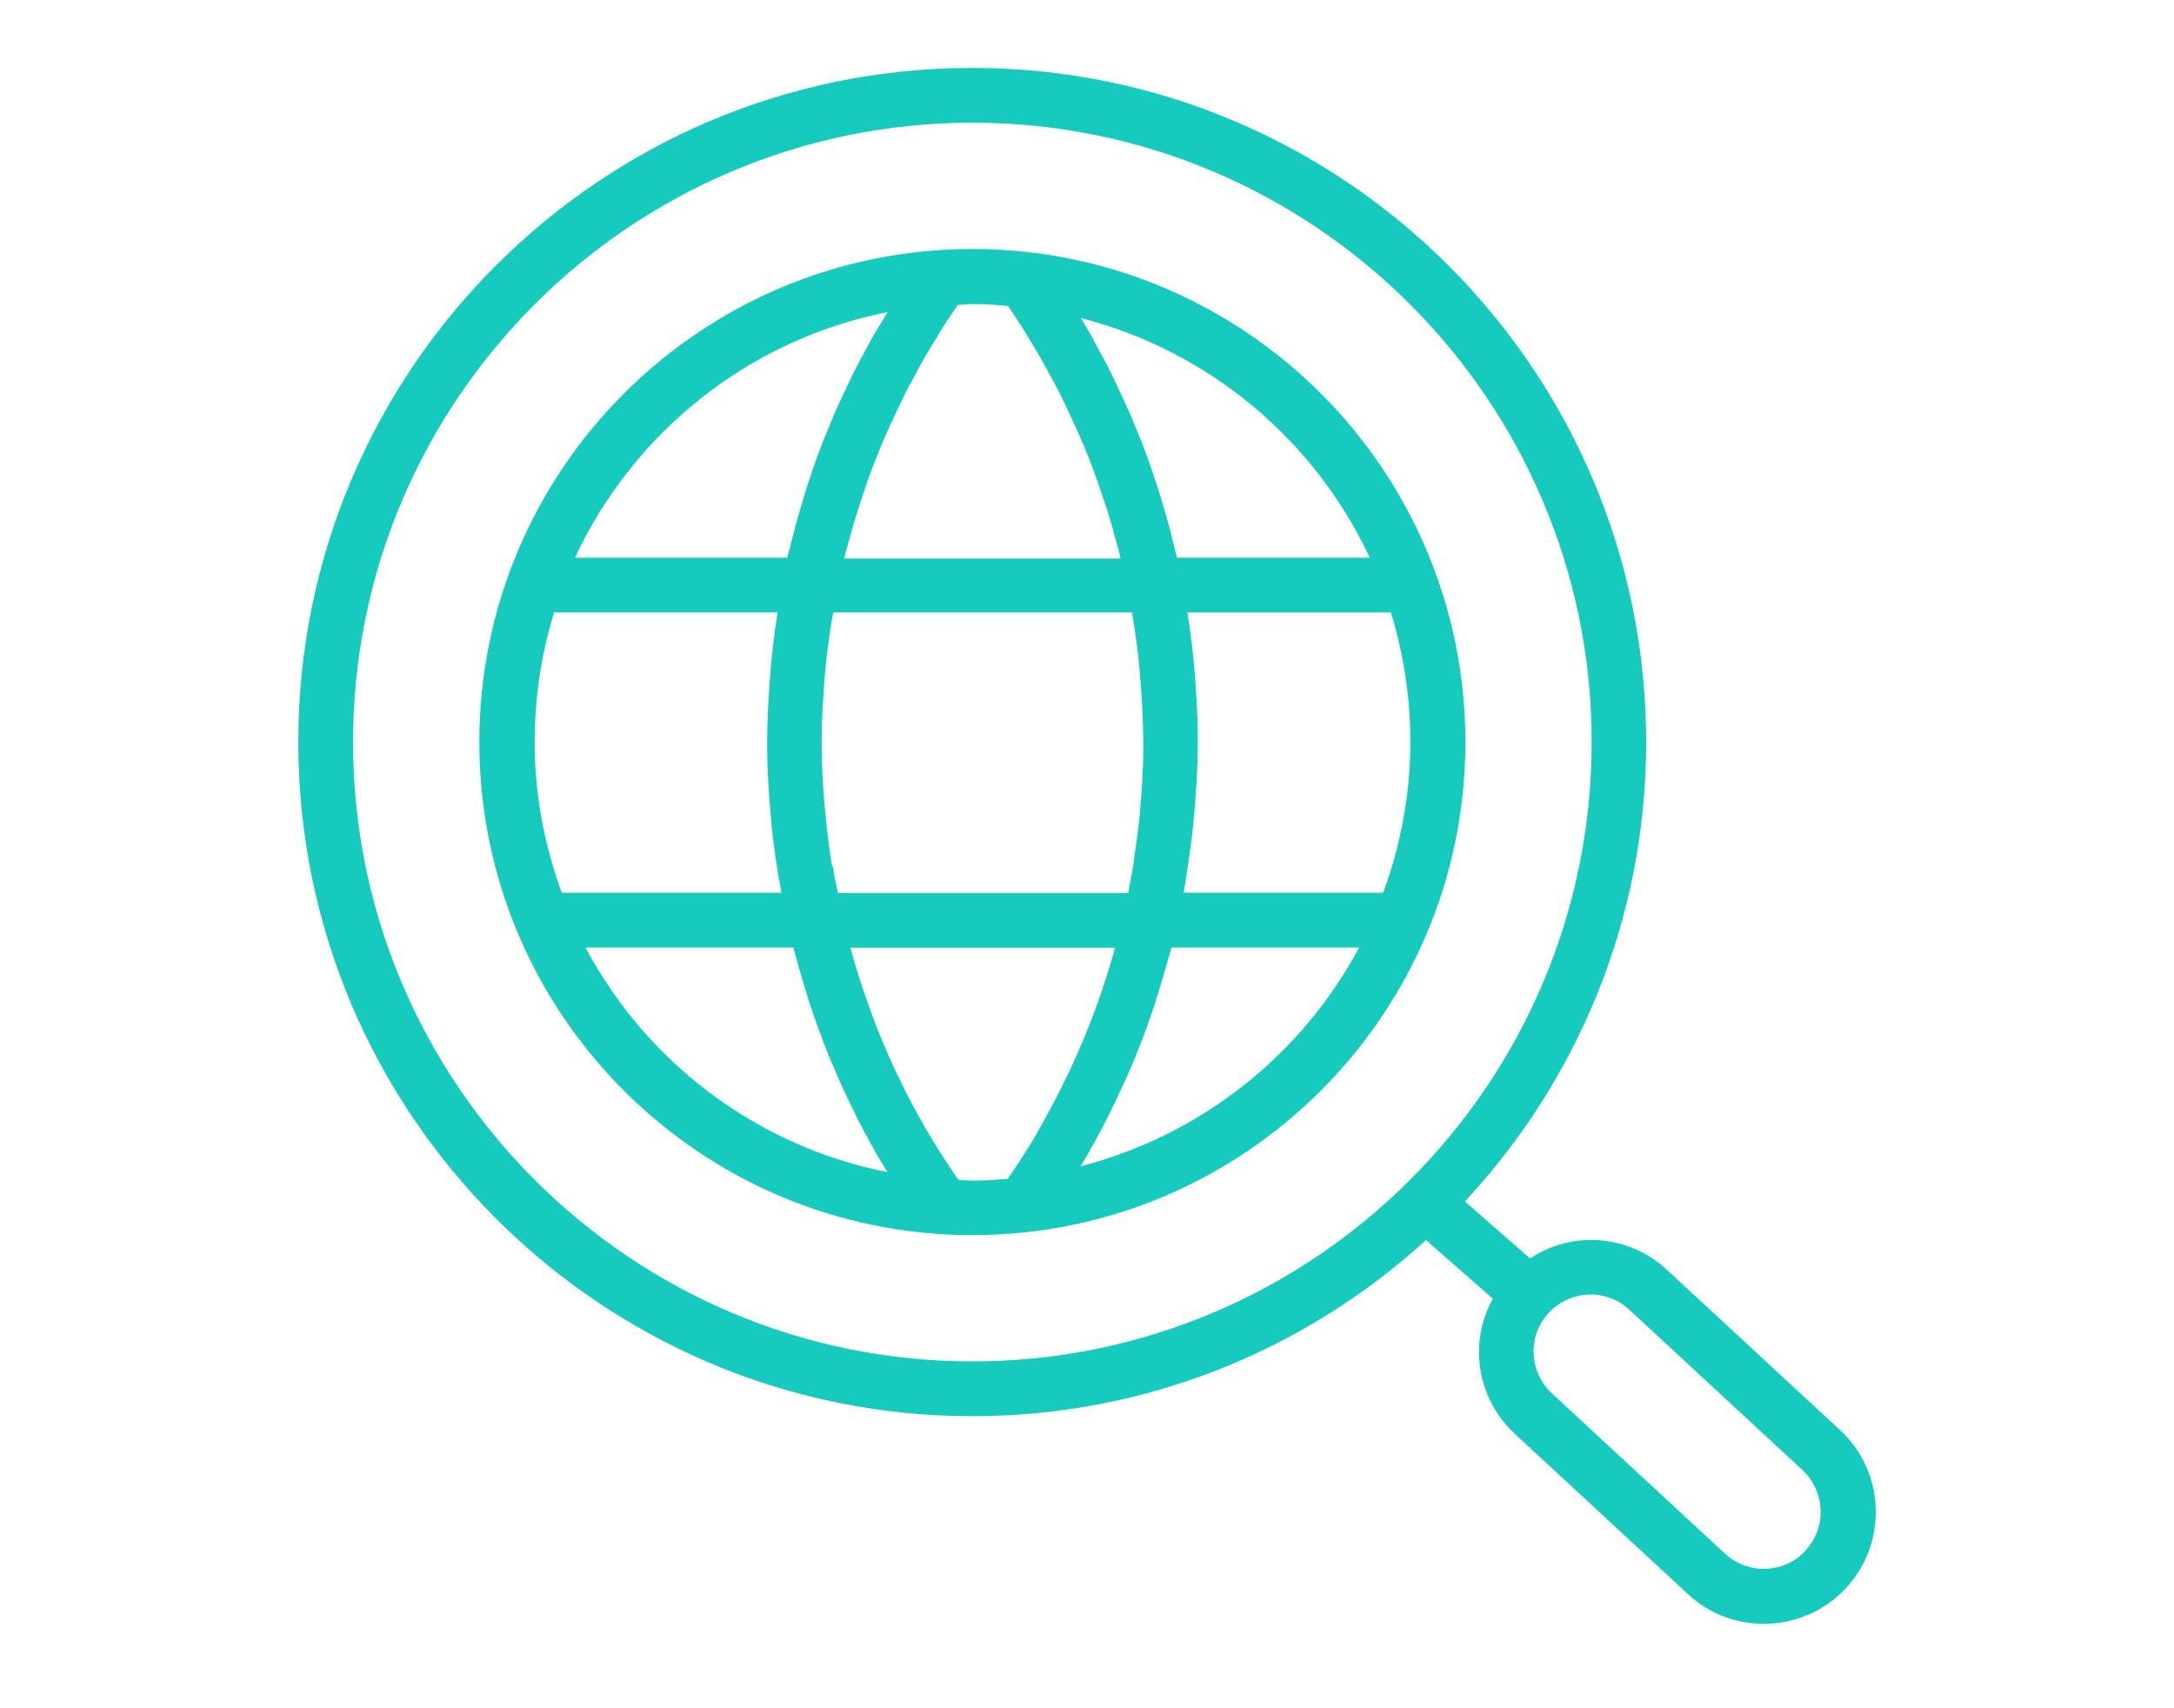
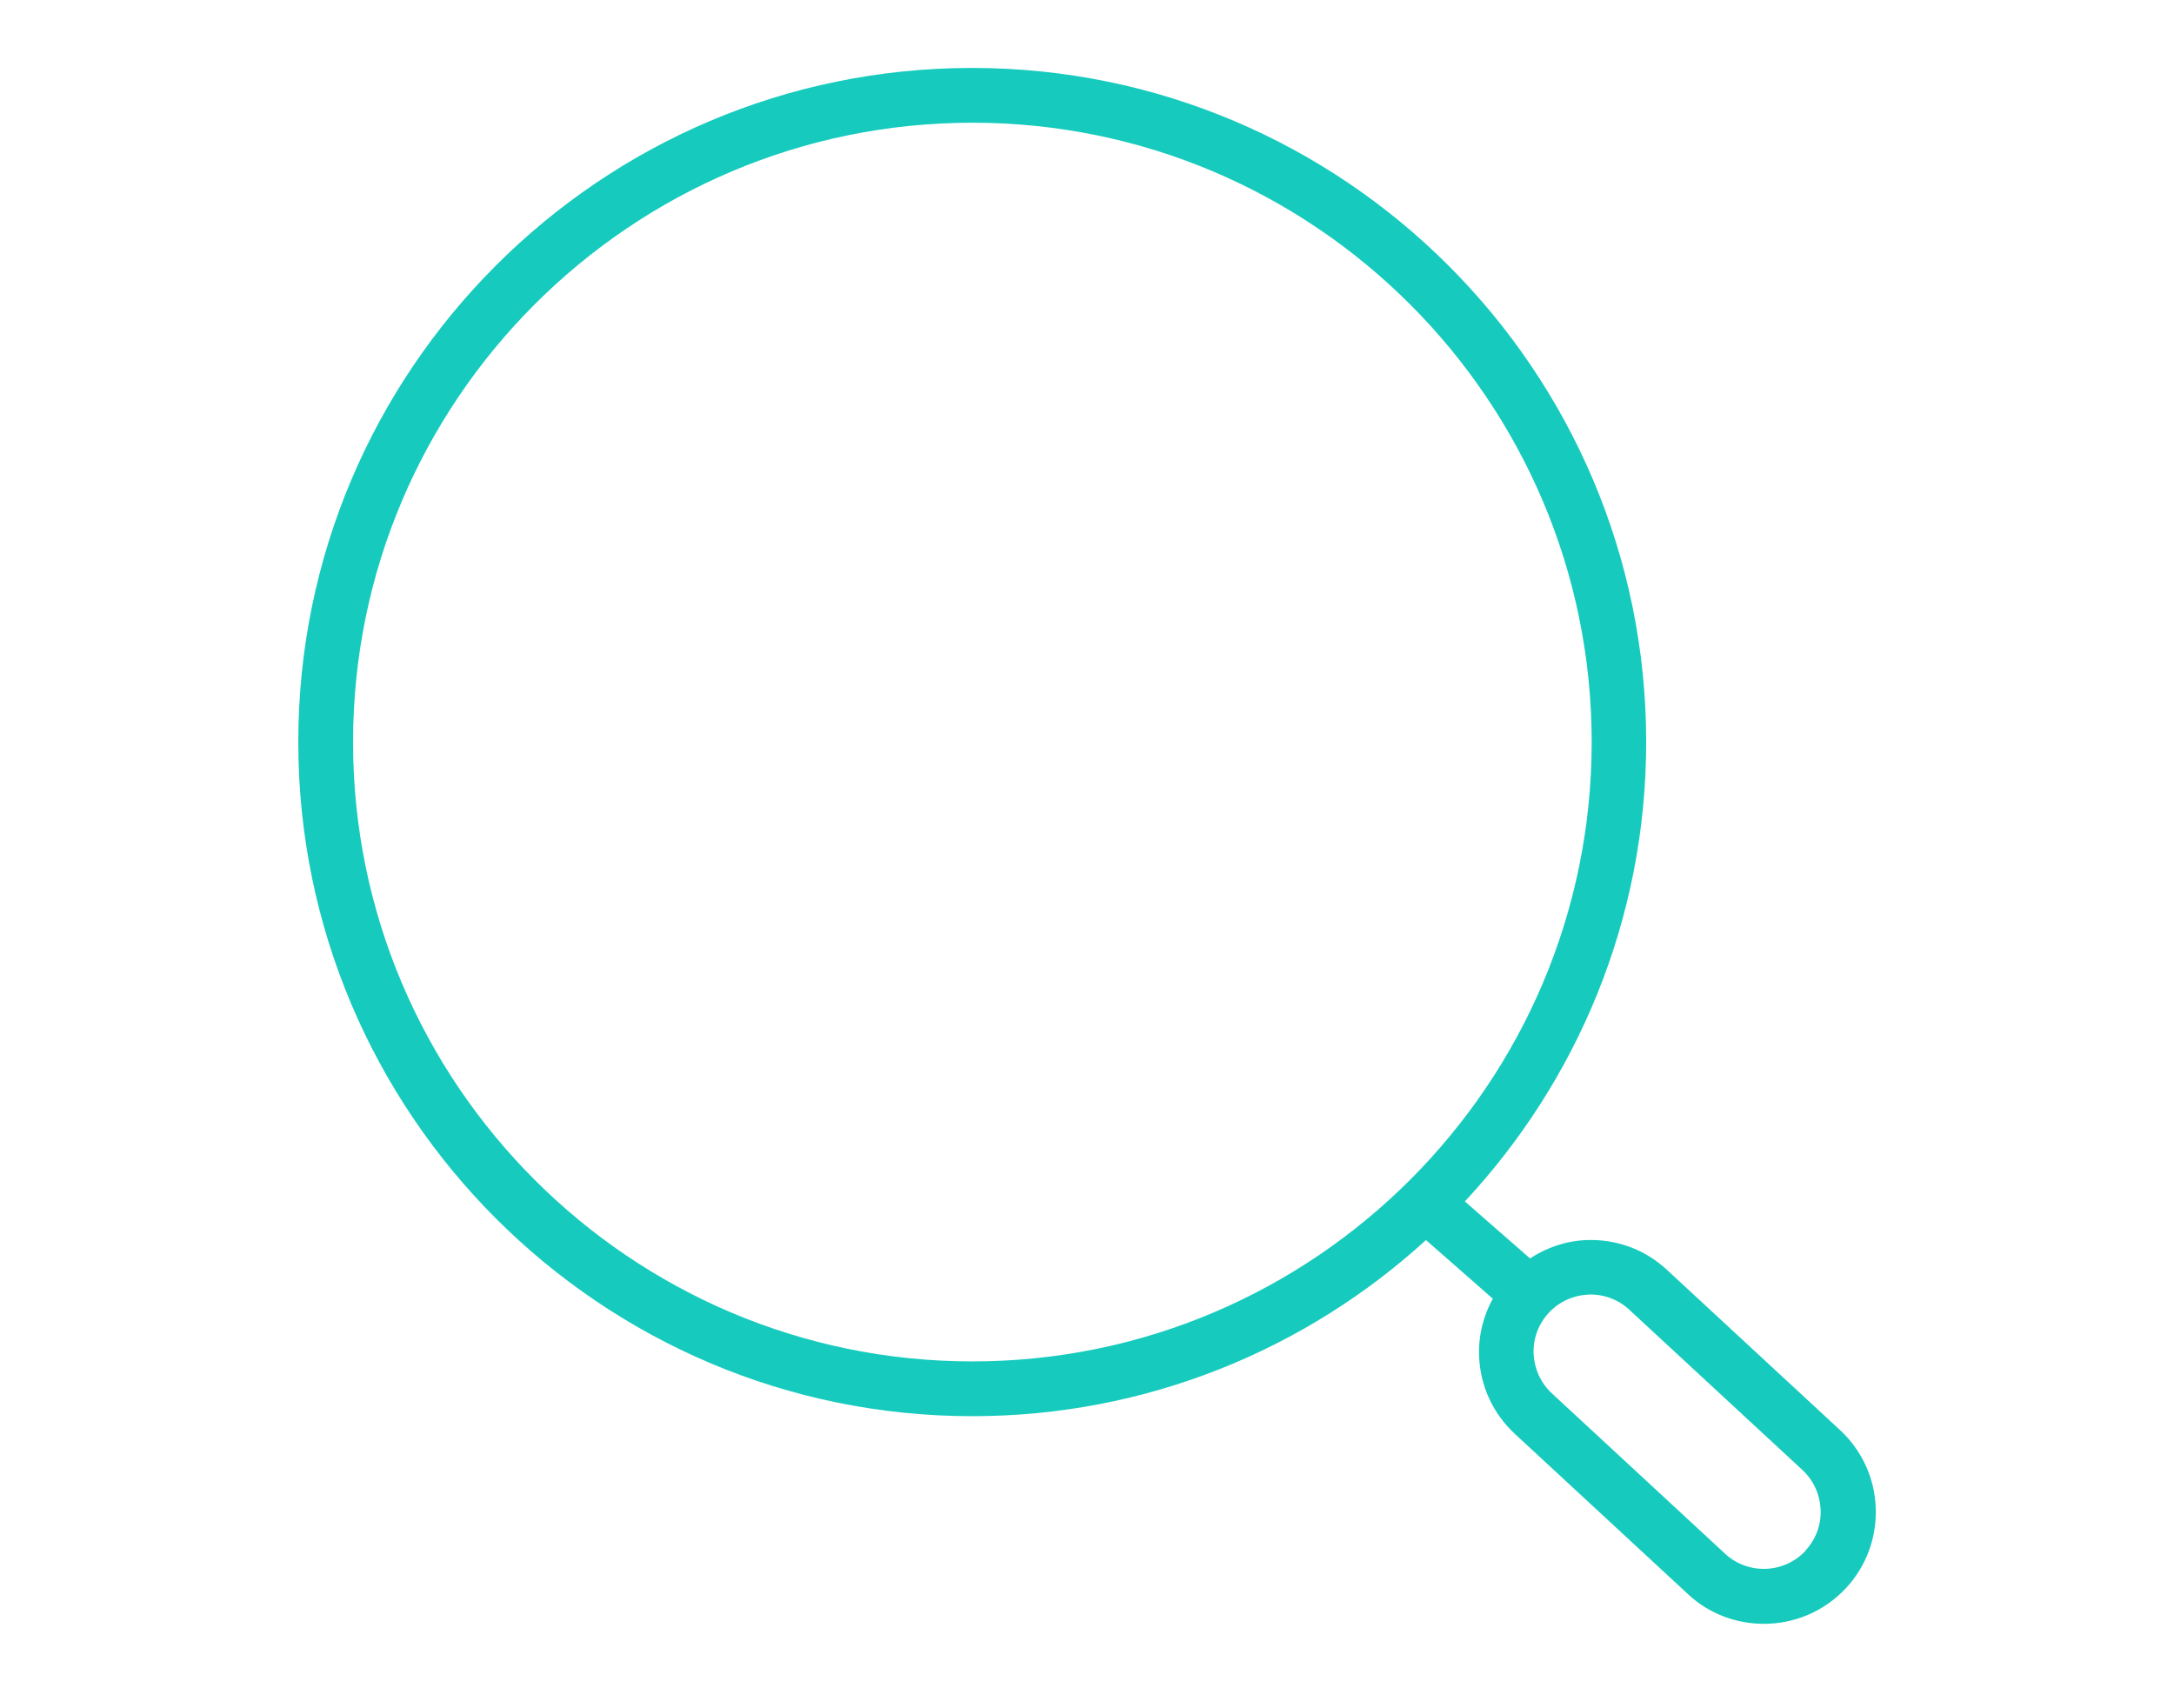
<svg xmlns="http://www.w3.org/2000/svg" id="Calque_1" data-name="Calque 1" viewBox="0 0 79.37 62.36">
  <defs>
    <style>
      .cls-1 {
        fill: #16cbbd;
      }
    </style>
  </defs>
-   <path class="cls-1" d="M35.5,9.09c-9.92,0-18,8.07-18,18s8.07,18,18,18,18-8.07,18-18-8.07-18-18-18ZM50.51,32.59h-7.28,0s-.02,0-.02,0c.02-.09.03-.18.05-.28.03-.15.05-.3.07-.45.06-.37.11-.75.16-1.13.02-.16.04-.32.06-.49.04-.39.07-.78.1-1.17,0-.14.02-.27.03-.41.03-.53.05-1.05.05-1.58,0-.02,0-.05,0-.07,0-.66-.03-1.33-.08-1.99-.01-.18-.02-.36-.04-.54-.06-.67-.13-1.33-.24-1.99,0-.04,0-.09-.02-.13h7.43c.46,1.5.71,3.08.71,4.73,0,1.93-.36,3.78-.99,5.5ZM30.38,31.63c-.05-.27-.09-.55-.12-.82-.03-.19-.05-.38-.07-.57-.03-.3-.06-.59-.09-.89-.01-.17-.03-.33-.04-.5-.03-.46-.05-.91-.06-1.37,0-.05,0-.1,0-.15,0-.41,0-.82.02-1.24,0-.16.02-.32.03-.47.02-.31.03-.62.06-.92.02-.18.03-.35.05-.53.03-.29.07-.59.11-.88.02-.18.05-.35.08-.53.02-.13.05-.27.07-.4h10.91s.02.09.02.14c.12.7.21,1.41.27,2.12,0,.09.01.18.02.26.06.74.09,1.47.1,2.21,0,.08,0,.17,0,.25,0,.41-.02.81-.04,1.22-.01.19-.03.37-.04.56-.02.31-.05.62-.08.93-.02.21-.05.41-.08.62-.04.29-.08.58-.12.87-.03.21-.07.43-.11.64-.03.14-.06.28-.08.42h-10.6c-.03-.13-.05-.25-.08-.38-.04-.19-.07-.39-.1-.58ZM50,20.36h-7.03c-.03-.15-.08-.29-.11-.44-.05-.19-.09-.38-.14-.57-.08-.3-.17-.61-.26-.91-.06-.19-.11-.38-.17-.57-.1-.3-.2-.59-.3-.89-.06-.18-.13-.37-.2-.55-.11-.3-.23-.59-.35-.88-.07-.17-.14-.35-.22-.52-.13-.3-.27-.59-.41-.89-.08-.16-.15-.33-.23-.49-.15-.31-.32-.61-.48-.91-.08-.14-.15-.29-.23-.43-.13-.24-.27-.47-.41-.7,4.68,1.2,8.54,4.45,10.55,8.75ZM36.79,11.16c.2.29.39.57.58.87.09.14.17.29.26.43.15.25.31.51.45.77.1.17.18.34.28.51.13.24.26.48.38.72.09.18.18.36.26.55.11.23.22.47.33.71.08.19.17.38.25.58.1.23.19.47.28.71.08.2.15.4.22.6.08.23.16.47.24.71.07.21.14.41.2.62.07.24.14.48.2.72.06.21.12.42.17.63,0,.03.01.07.02.1h-10.09c.01-.05.02-.11.04-.16.03-.13.07-.27.11-.4.09-.32.17-.64.27-.95.05-.16.1-.31.15-.47.09-.29.19-.58.29-.87.06-.16.12-.32.18-.49.11-.28.22-.55.33-.83.07-.16.14-.32.21-.48.12-.27.25-.55.38-.82.07-.15.15-.3.22-.46.14-.28.29-.56.44-.83.07-.14.15-.27.22-.41.18-.31.36-.62.55-.92.06-.09.11-.19.17-.29.19-.3.39-.59.59-.88.18,0,.35-.03.54-.03.44,0,.86.03,1.29.07ZM32.4,11.4s-.05.08-.07.12c-.14.24-.29.47-.43.71-.12.21-.23.43-.35.64-.12.23-.25.46-.37.7-.11.22-.21.45-.32.67-.11.24-.22.47-.33.71-.1.23-.19.46-.29.69-.1.24-.2.48-.29.72-.09.23-.17.46-.25.7-.09.25-.17.5-.25.75-.07.23-.15.47-.21.7-.08.26-.15.51-.22.77-.06.23-.12.47-.18.7-.03.13-.07.25-.1.38h-7.75c2.13-4.56,6.33-7.96,11.39-8.96ZM20.22,22.36h8.16s0,.08-.01.13c-.12.75-.2,1.5-.26,2.25-.01.15-.02.3-.03.45-.05.77-.08,1.53-.07,2.3,0,0,0,0,0,0,.01.77.06,1.54.13,2.3.01.15.03.3.04.45.08.75.19,1.5.33,2.24,0,.04,0,.07.02.11h-.02,0s-8,0-8,0c-.63-1.72-.99-3.57-.99-5.5,0-1.65.25-3.24.71-4.73ZM21.38,34.59h7.58c.05.18.1.35.15.53.02.09.05.17.07.26.11.38.22.75.34,1.13.03.09.06.18.09.27.12.37.25.73.39,1.09.03.09.07.18.1.28.14.36.29.72.45,1.07.04.09.07.18.11.26.16.36.33.72.51,1.08.04.07.07.15.11.23.19.38.39.75.6,1.12.03.05.05.1.08.15.14.25.29.49.44.73-4.78-.94-8.8-4.02-11.02-8.19ZM34.98,43.06c-.37-.54-.73-1.09-1.06-1.65-.03-.05-.06-.1-.09-.15-.38-.65-.73-1.31-1.05-1.99-.03-.07-.07-.14-.1-.21-.32-.68-.61-1.38-.87-2.08-.02-.05-.04-.1-.05-.15-.27-.73-.51-1.47-.71-2.23h9.66c-.21.76-.45,1.51-.72,2.24-.01.03-.02.07-.04.11-.27.72-.56,1.42-.89,2.12-.02.05-.05.1-.07.14-.33.7-.69,1.38-1.07,2.05-.01.02-.02.04-.03.06-.34.59-.72,1.16-1.1,1.72-.42.03-.84.06-1.27.06-.18,0-.35-.02-.53-.03ZM39.45,42.58c.37-.61.71-1.24,1.03-1.87.01-.02.02-.05.03-.07.2-.4.39-.81.58-1.22.02-.05.04-.1.07-.15.17-.39.33-.77.48-1.17.03-.07.05-.13.08-.2.14-.38.28-.76.41-1.15.03-.08.05-.15.07-.23.12-.38.24-.77.35-1.16.02-.08.04-.16.07-.24.05-.18.1-.35.15-.53h0s6.85,0,6.85,0c-2.09,3.92-5.78,6.86-10.18,7.99Z" />
  <path class="cls-1" d="M67.17,52.2l-6.32-5.85c-.8-.74-1.84-1.12-2.93-1.08-.75.03-1.45.27-2.06.67l-2.38-2.08c4.1-4.4,6.62-10.3,6.62-16.77,0-13.57-11.04-24.61-24.61-24.61S10.89,13.52,10.89,27.09s11.04,24.61,24.61,24.61c6.37,0,12.19-2.44,16.56-6.43l2.44,2.14c-.35.64-.53,1.35-.5,2.1.04,1.09.51,2.1,1.31,2.84l6.32,5.85h0c.78.73,1.78,1.08,2.77,1.08,1.1,0,2.19-.44,3-1.31.74-.8,1.12-1.84,1.08-2.93s-.51-2.1-1.31-2.84ZM35.5,49.7c-12.47,0-22.61-10.14-22.61-22.61S23.04,4.48,35.5,4.48s22.61,10.14,22.61,22.61c0,12.47-10.14,22.61-22.61,22.61ZM65.92,56.61c-.78.84-2.1.89-2.94.11l-6.32-5.85c-.41-.38-.64-.89-.67-1.45-.02-.55.17-1.08.55-1.49.38-.41.89-.64,1.45-.67.55-.02,1.08.17,1.49.55l6.32,5.85c.41.38.64.89.67,1.45.02.55-.17,1.08-.55,1.49Z" />
</svg>